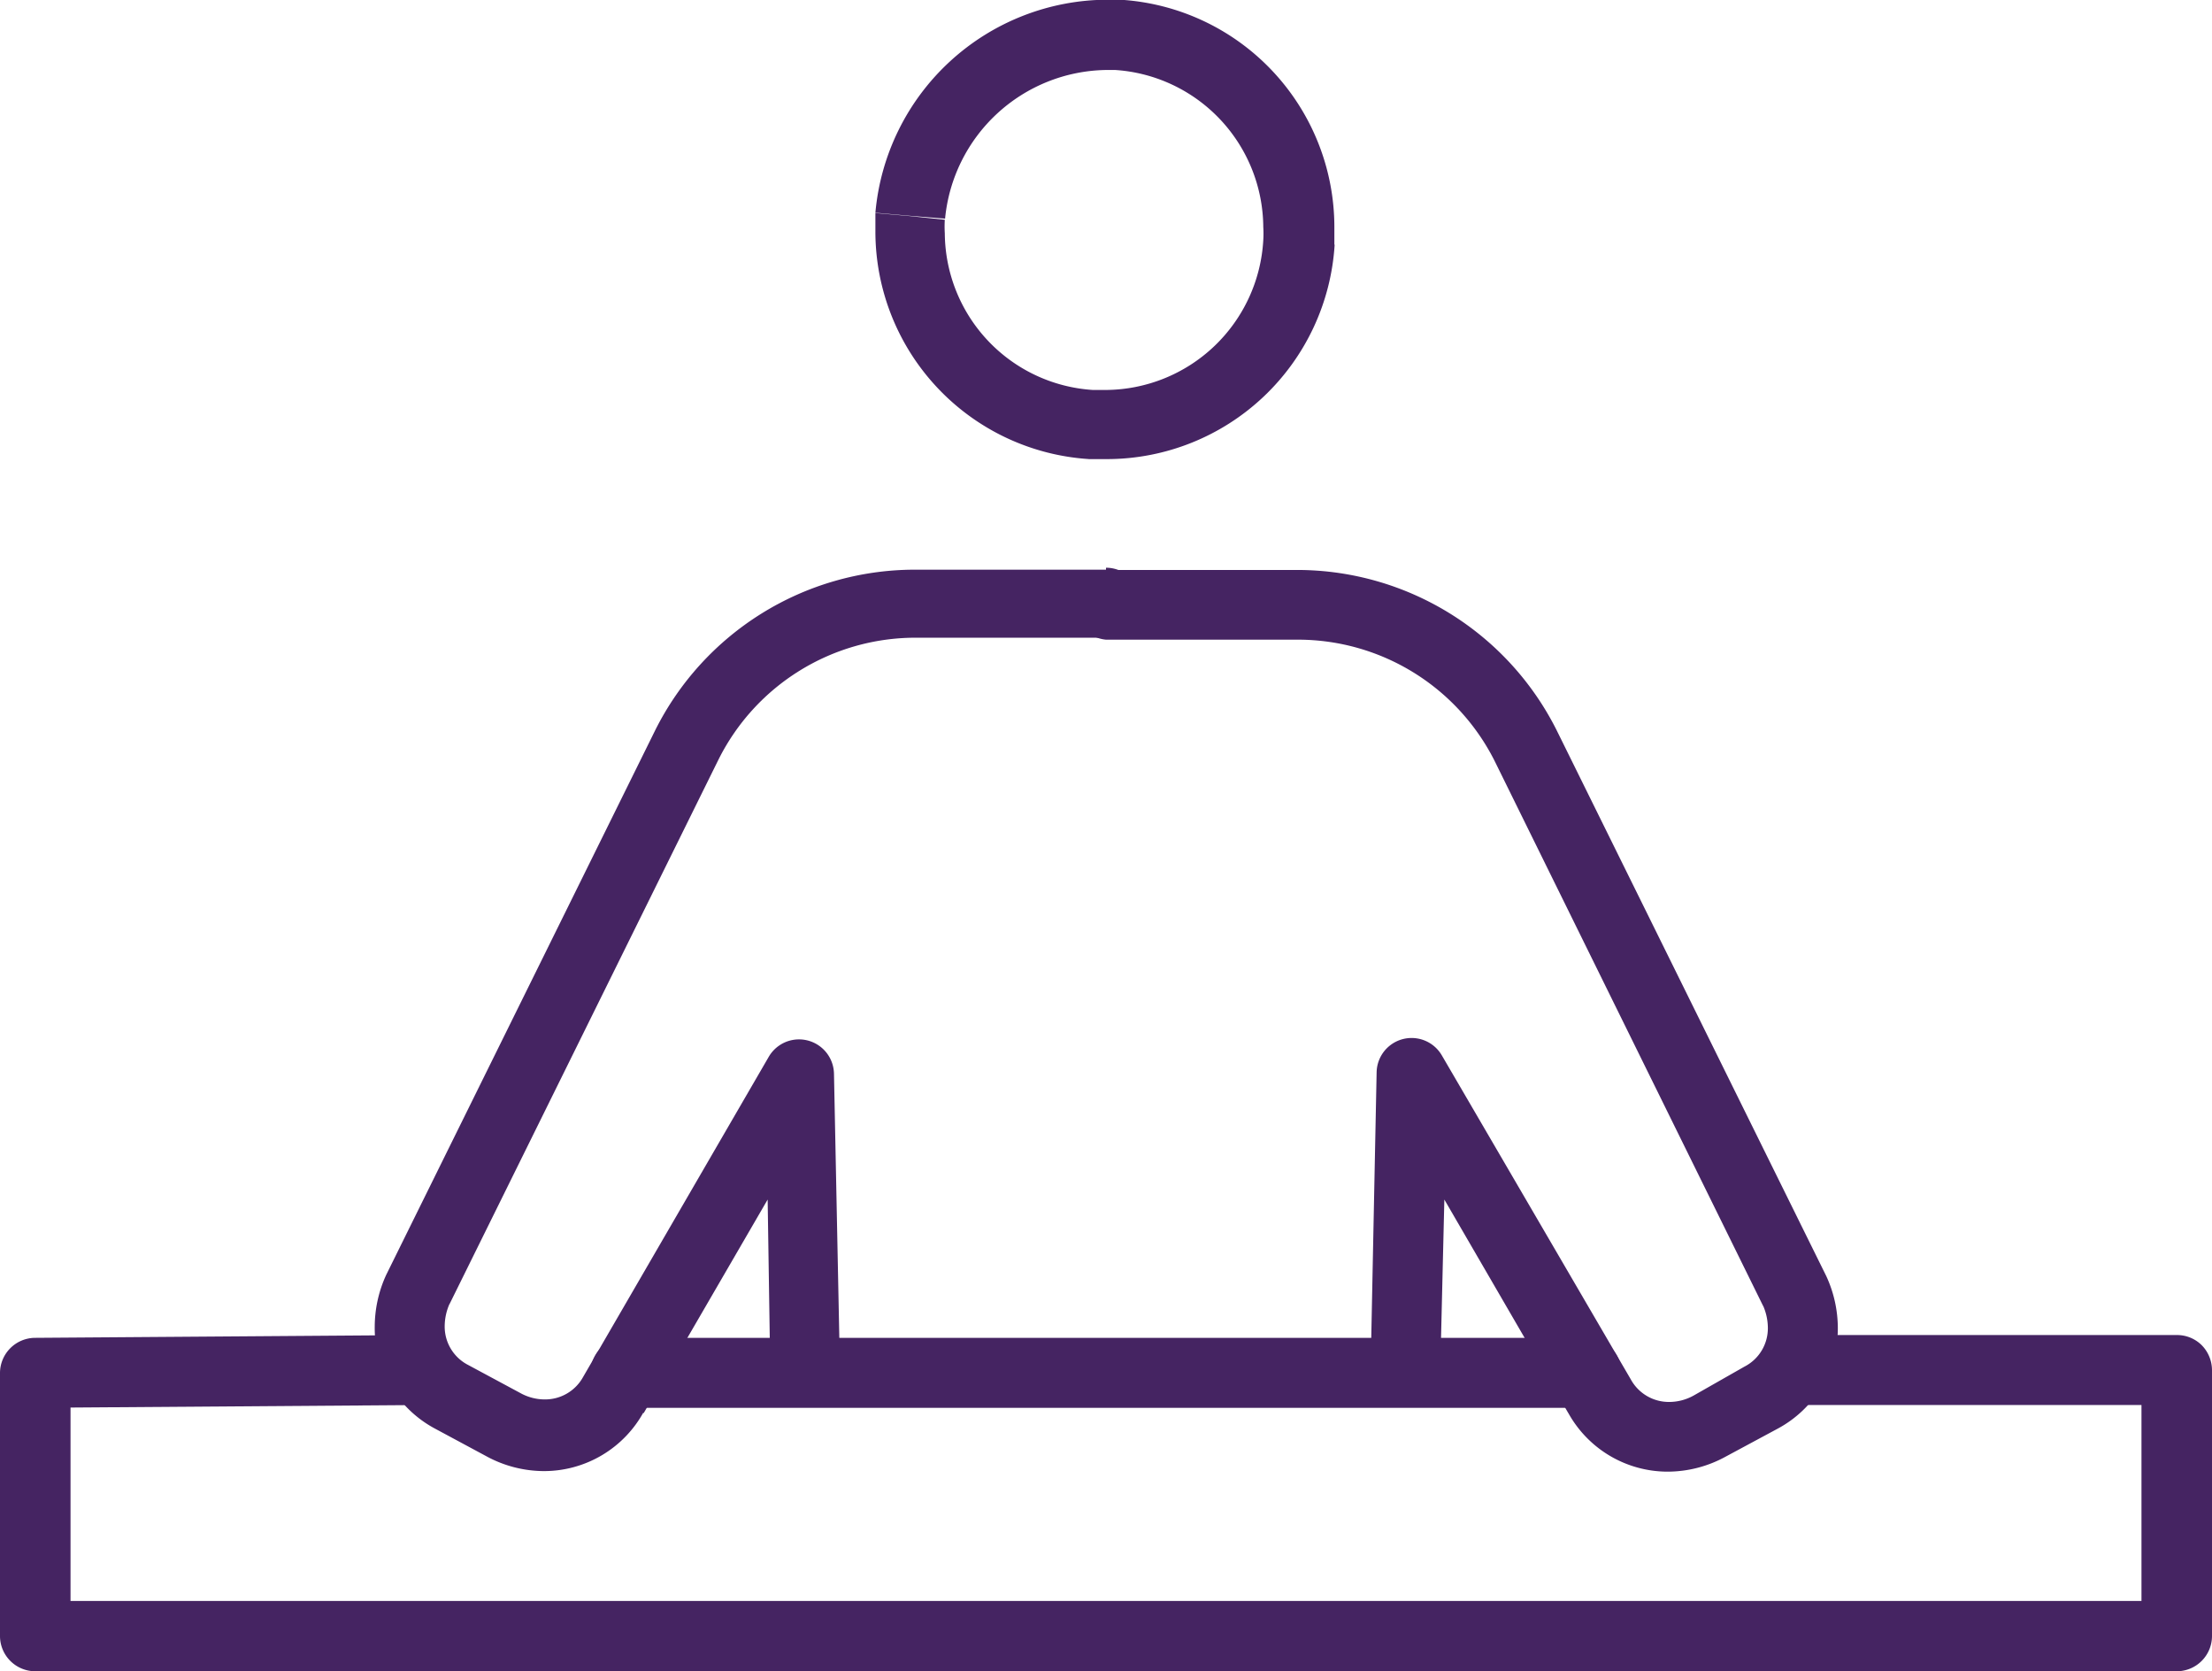
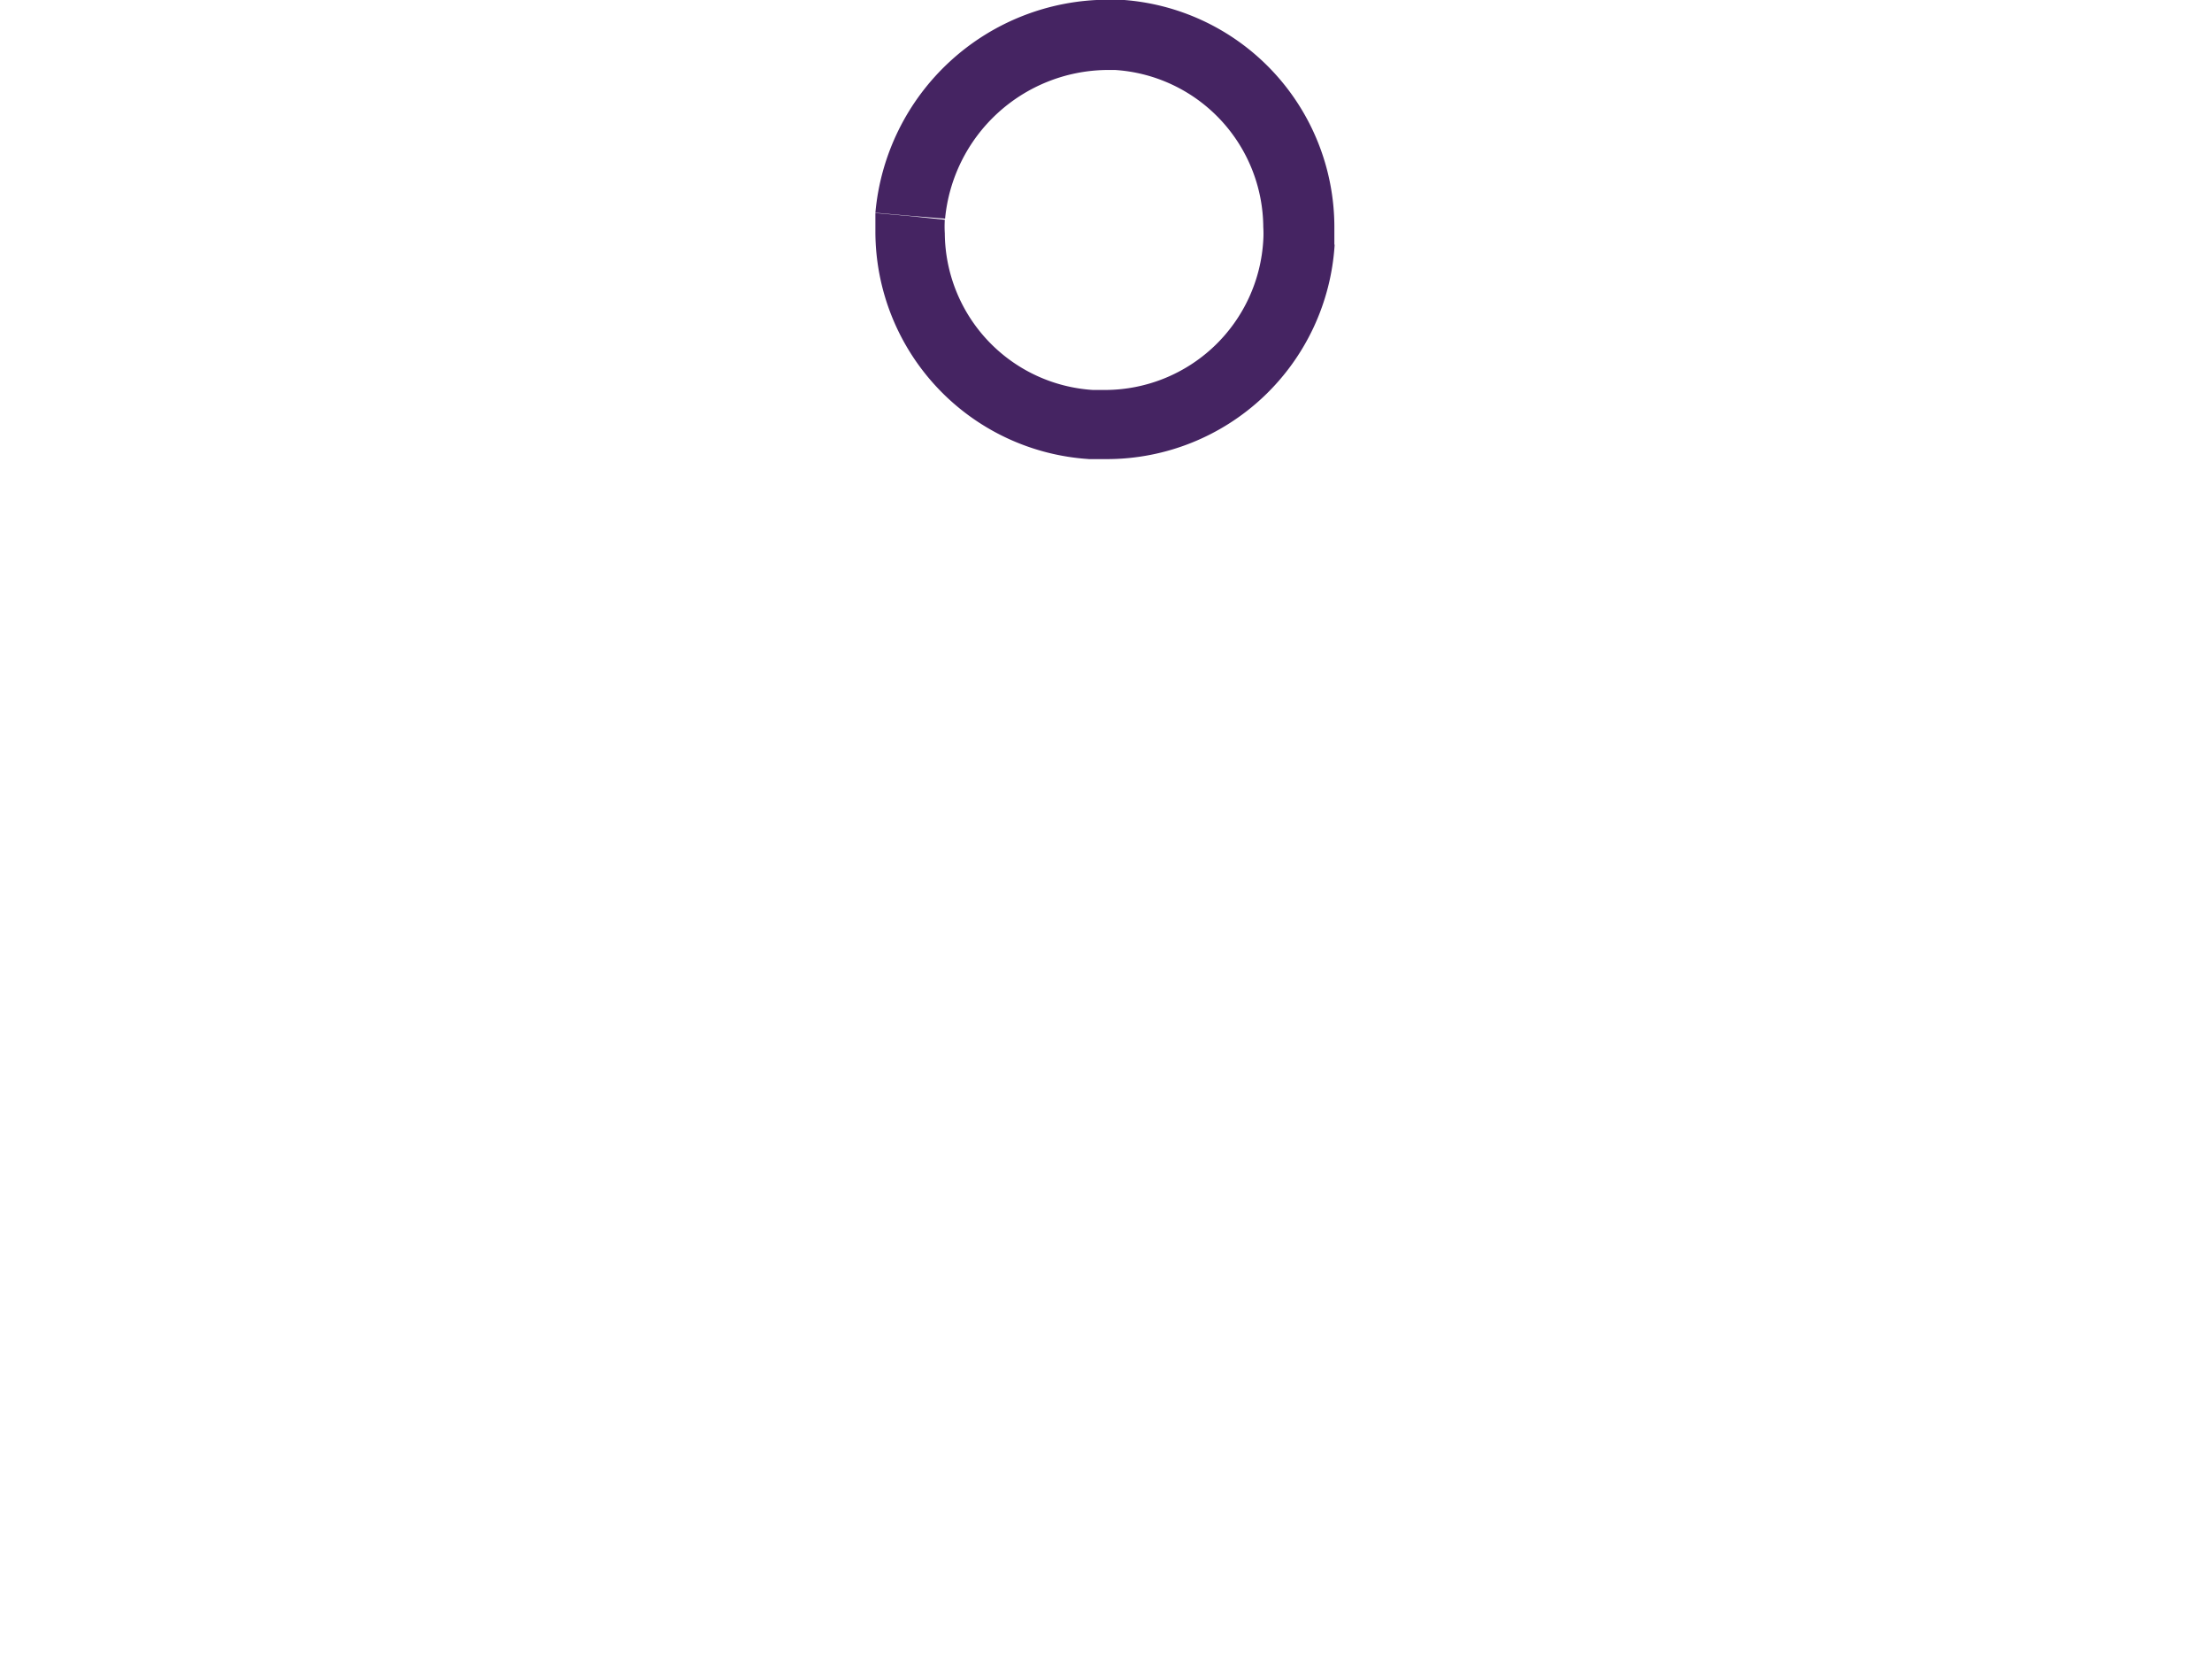
<svg xmlns="http://www.w3.org/2000/svg" id="Layer_1" data-name="Layer 1" viewBox="0 0 79.04 59.69">
  <title>counter_person_greeting</title>
-   <path d="M15.5,57.84l-13.78.1A1.26,1.26,0,0,0,.48,59.19V68.6a1.26,1.26,0,0,0,1.25,1.25H78.27a1.26,1.26,0,0,0,1.25-1.25V59.09a1.28,1.28,0,0,0-.37-.89,1.25,1.25,0,0,0-.88-.36H65.15a1.25,1.25,0,0,0,0,2.5H77v7H3V60.43l12.54-.09a1.26,1.26,0,0,0,1.24-1.26,1.24,1.24,0,0,0-1.26-1.24Z" transform="translate(-0.48 -10.15)" style="fill:#452462" />
-   <path d="M22.83,60.44H57.17a1.25,1.25,0,0,0,0-2.5H22.83a1.25,1.25,0,0,0,0,2.5" transform="translate(-0.48 -10.15)" style="fill:#452462" />
  <path d="M33,17.87l-1.24-.11q0,.34,0,.69a8.15,8.15,0,0,0,7.65,8.1l.07-1.25-.1,1.25.68,0a8.16,8.16,0,0,0,8.11-7.66l-1.25-.07,1.24.11q0-.34,0-.69a8.14,8.14,0,0,0-7.65-8.1h0l-.47,0a8.35,8.35,0,0,0-8.28,7.61l1.24.11,1.25.1A5.87,5.87,0,0,1,40,12.65h.33a5.66,5.66,0,0,1,5.29,5.61,3.7,3.7,0,0,1,0,.47v0A5.67,5.67,0,0,1,40,24.08l-.47,0h0a5.65,5.65,0,0,1-5.29-5.6,3.85,3.85,0,0,1,0-.48Z" transform="translate(-0.48 -10.15)" style="fill:#452462" />
-   <path d="M40,30.5H33.11a10.38,10.38,0,0,0-9.21,5.72h0L14.28,55.69l0,0a4.45,4.45,0,0,0-.41,1.85A4.07,4.07,0,0,0,16,61.17h0l1.86,1h0a4.32,4.32,0,0,0,2.05.53,4.06,4.06,0,0,0,3.58-2.13L22.4,60l1.08.63L27.91,53,28,58.89a1.25,1.25,0,1,0,2.49,0l-.21-10.39a1.25,1.25,0,0,0-2.33-.6L21.32,59.33l0,0a1.55,1.55,0,0,1-1.38.81,1.8,1.8,0,0,1-.87-.23h0l-1.86-1h0a1.54,1.54,0,0,1-.84-1.4,2,2,0,0,1,.18-.8l-1.13-.53,1.12.56,9.62-19.47h0a7.87,7.87,0,0,1,7-4.34H40a1.25,1.25,0,0,0,0-2.5Z" transform="translate(-0.48 -10.15)" style="fill:#452462" />
-   <path d="M40,33h6.89a7.87,7.87,0,0,1,7,4.34h0L63.48,56.8l1.12-.56-1.13.53a2,2,0,0,1,.18.8,1.54,1.54,0,0,1-.84,1.4h0L61,60h0a1.8,1.8,0,0,1-.87.23,1.55,1.55,0,0,1-1.38-.81l0,0L52,47.85a1.25,1.25,0,0,0-2.33.6l-.21,10.39a1.25,1.25,0,1,0,2.49,0L52.09,53l4.43,7.63L57.6,60l-1.1.59a4.06,4.06,0,0,0,3.58,2.13,4.32,4.32,0,0,0,2.05-.53h0l1.86-1h0a4.07,4.07,0,0,0,2.16-3.6,4.45,4.45,0,0,0-.41-1.85l0,0L56.1,36.23h0a10.38,10.38,0,0,0-9.21-5.72H40A1.25,1.25,0,0,0,40,33Z" transform="translate(-0.48 -10.15)" style="fill:#452462" />
</svg>